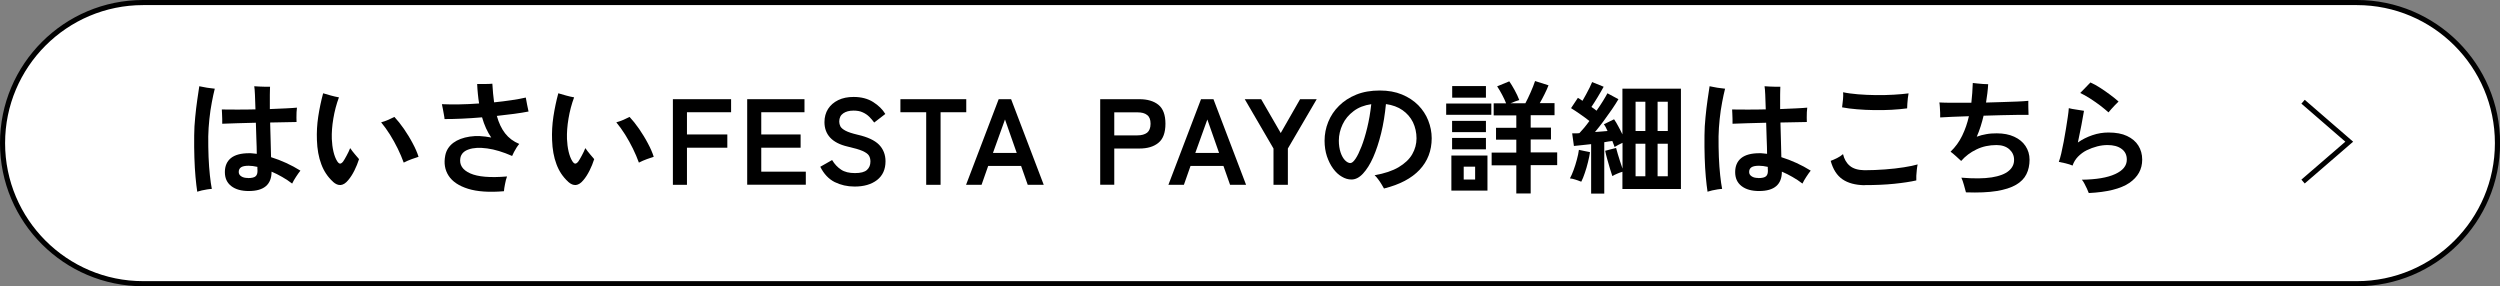
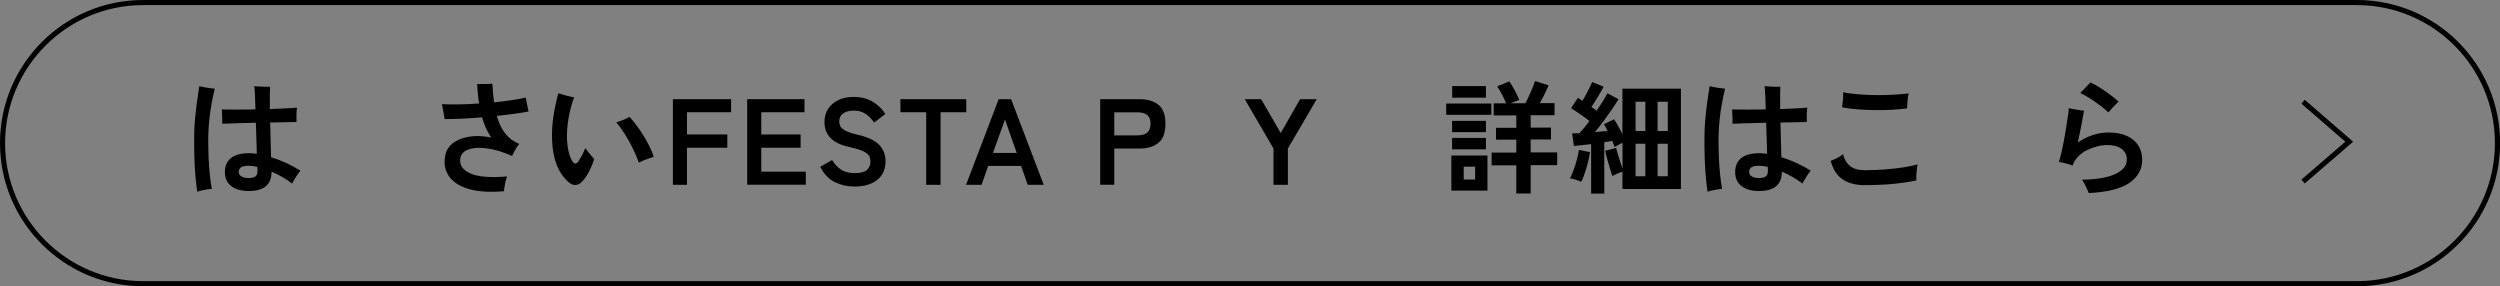
<svg xmlns="http://www.w3.org/2000/svg" id="_レイヤー_2" data-name="レイヤー 2" viewBox="0 0 245.25 28.08">
  <rect x="0" y="0" width="245.25" height="28.08" fill="#808080" stroke="none" />
  <defs>
    <style>
      .cls-1 {
        fill: none;
        stroke: #000;
        stroke-miterlimit: 10;
        stroke-width: .5px;
      }

      .cls-2 {
        fill: #fff;
      }
    </style>
  </defs>
  <g id="design">
    <g>
      <g>
-         <path class="cls-2" d="M14.04,27.83C6.44,27.83.25,21.64.25,14.04S6.44.25,14.04.25h217.18c7.6,0,13.79,6.19,13.79,13.79s-6.19,13.79-13.79,13.79H14.04Z" />
        <path d="M231.21.5c7.47,0,13.54,6.07,13.54,13.54s-6.07,13.54-13.54,13.54H14.04C6.57,27.58.5,21.51.5,14.04S6.57.5,14.04.5h217.18M231.21,0H14.04C6.29,0,0,6.29,0,14.04s6.29,14.04,14.04,14.04h217.18c7.75,0,14.04-6.29,14.04-14.04s-6.29-14.04-14.04-14.04h0Z" />
      </g>
      <g>
        <path d="M19.35,18.81c-.06-.4-.12-.88-.17-1.45-.05-.57-.09-1.2-.11-1.89-.02-.69-.03-1.41-.02-2.17,0-.6.04-1.2.1-1.8.06-.6.12-1.16.2-1.69.08-.52.14-.97.2-1.35.13.02.28.05.47.09.18.04.37.07.56.09s.35.04.49.06c-.1.38-.19.82-.29,1.34-.1.52-.18,1.06-.24,1.64-.06.58-.1,1.14-.11,1.69,0,.7,0,1.37.03,2.03.03.66.07,1.26.13,1.8.06.54.12.98.19,1.33-.12,0-.27.03-.45.05-.18.03-.36.06-.53.1-.17.04-.31.08-.43.12ZM24.42,18.74c-.74,0-1.32-.16-1.74-.49-.42-.33-.62-.78-.62-1.37s.2-1.05.59-1.37c.4-.32.99-.48,1.79-.48.12,0,.24,0,.37.02.13.01.26.03.38.04,0-.44-.02-.92-.04-1.45-.02-.53-.03-1.06-.05-1.6-.65.02-1.27.03-1.87.05-.6.02-1.07.03-1.43.05,0-.12,0-.27,0-.46,0-.18-.02-.36-.02-.54,0-.18-.02-.31-.02-.4.35,0,.83.01,1.42.01s1.22,0,1.88-.02c-.02-.54-.03-1.02-.05-1.43-.02-.41-.04-.69-.07-.84.13,0,.29.02.49.03.2.01.4.02.59.02h.47c0,.14-.02.4-.02.8,0,.4,0,.86,0,1.39.58-.02,1.12-.05,1.6-.07s.83-.05,1.06-.07c-.02.12-.03.27-.04.45,0,.18-.01.36-.01.53s0,.32.01.43c-.23,0-.58.01-1.04.02-.46,0-.98.01-1.55.03.02.61.03,1.22.05,1.82.02.61.03,1.14.04,1.58,1.02.32,1.98.76,2.88,1.32-.14.17-.28.38-.44.62s-.28.46-.37.65c-.31-.24-.64-.46-.98-.65-.34-.2-.69-.37-1.04-.52,0,1.26-.74,1.9-2.23,1.9ZM24.31,17.47c.39,0,.65-.06.78-.19.13-.12.18-.32.17-.59,0-.03-.01-.07-.01-.13v-.19c-.31-.07-.6-.11-.86-.11-.34,0-.59.05-.74.15-.15.1-.23.25-.23.46,0,.18.08.32.25.43.16.11.38.16.65.16Z" />
-         <path d="M32.67,17.83c-.51-.46-.9-1.04-1.15-1.72-.26-.68-.4-1.47-.43-2.36-.03-.76.01-1.53.13-2.32.12-.78.28-1.54.48-2.28.22.06.47.14.76.22s.55.14.79.18c-.25.67-.43,1.36-.55,2.08-.12.71-.17,1.38-.15,2,.02.44.07.85.16,1.24.09.38.21.7.37.95.1.15.19.23.28.23.09,0,.18-.06.29-.19.1-.14.21-.33.35-.59.14-.26.26-.5.35-.74.14.2.29.4.47.61.18.2.31.36.4.47-.12.38-.27.75-.45,1.11-.18.36-.38.68-.61.95-.47.58-.97.64-1.5.16ZM39.6,15.94c-.16-.44-.35-.89-.58-1.36s-.48-.92-.76-1.37c-.28-.44-.57-.85-.87-1.21.22-.06.46-.14.71-.25.25-.11.44-.2.59-.28.31.33.62.72.94,1.18.31.46.6.92.85,1.4.26.48.45.92.58,1.33-.18.06-.4.13-.67.23-.27.1-.53.21-.78.34Z" />
        <path d="M49.42,18.76c-1.43.12-2.6.04-3.5-.24s-1.54-.71-1.91-1.28c-.37-.57-.48-1.23-.33-1.99.1-.51.37-.92.79-1.24.42-.31.96-.51,1.61-.61s1.35-.06,2.11.09c-.38-.55-.68-1.21-.9-1.98-.68.06-1.34.1-1.98.13-.64.03-1.21.04-1.7.04,0-.1-.03-.24-.06-.42-.03-.18-.07-.36-.1-.55-.04-.19-.07-.35-.1-.49.49.02,1.05.03,1.68.02.63-.01,1.29-.04,1.97-.09-.05-.3-.09-.61-.12-.93-.03-.32-.06-.64-.07-.98.23,0,.49.01.78,0,.29,0,.52-.01.71-.03.02.33.04.64.07.95.03.3.06.6.1.88.59-.06,1.16-.13,1.69-.21.54-.08,1.01-.16,1.42-.26.03.2.08.43.13.7.06.26.1.49.14.67-.42.08-.89.16-1.43.23-.54.07-1.1.14-1.68.2.19.69.46,1.26.81,1.71.35.45.81.8,1.39,1.04-.08.09-.17.21-.26.35s-.18.3-.26.45c-.08.15-.14.28-.18.38-.89-.39-1.7-.64-2.45-.74-.74-.1-1.35-.07-1.82.1-.47.16-.74.45-.81.85-.11.66.21,1.16.97,1.5s1.96.44,3.61.3c-.08.22-.15.47-.2.76-.06.29-.09.51-.1.67Z" />
        <path d="M55.74,17.83c-.51-.46-.9-1.04-1.15-1.72-.26-.68-.4-1.47-.43-2.36-.03-.76.01-1.53.13-2.32.12-.78.28-1.54.48-2.28.22.06.47.14.76.22s.55.14.79.18c-.25.67-.43,1.36-.55,2.08-.12.71-.17,1.38-.15,2,.02.44.07.85.16,1.24.09.38.21.7.37.95.1.15.19.23.28.23.09,0,.18-.06.29-.19.1-.14.21-.33.35-.59.14-.26.26-.5.35-.74.14.2.29.4.47.61.18.2.31.36.4.47-.12.38-.27.75-.45,1.11-.18.36-.38.68-.61.95-.47.58-.97.64-1.5.16ZM62.67,15.94c-.16-.44-.35-.89-.58-1.36s-.48-.92-.76-1.37c-.28-.44-.57-.85-.87-1.21.22-.06.46-.14.71-.25.25-.11.44-.2.59-.28.31.33.62.72.94,1.18.31.46.6.92.85,1.4.26.48.45.92.58,1.33-.18.06-.4.13-.67.23-.27.1-.53.21-.78.34Z" />
        <path d="M66.01,18.13v-8.4h5.71v1.28h-4.33v2.18h3.96v1.3h-3.96v3.64h-1.38Z" />
        <path d="M73.3,18.13v-8.4h5.62v1.28h-4.24v2.18h3.86v1.3h-3.86v2.35h4.37v1.28h-5.75Z" />
        <path d="M83.82,18.3c-.7,0-1.35-.15-1.94-.44-.59-.3-1.06-.8-1.41-1.5l1.16-.66c.24.4.53.71.88.94.34.23.8.34,1.36.34s.95-.1,1.18-.31.34-.48.34-.83c0-.22-.05-.42-.15-.58-.1-.16-.31-.31-.62-.45-.32-.14-.8-.28-1.46-.43-.78-.18-1.35-.48-1.72-.88-.37-.4-.56-.91-.56-1.52,0-.49.12-.92.35-1.29.24-.37.57-.66,1-.87.43-.21.93-.31,1.51-.31.76,0,1.4.17,1.92.5.52.33.92.72,1.19,1.17l-1.09.84c-.14-.19-.3-.38-.48-.56-.18-.18-.4-.33-.65-.44-.25-.12-.55-.17-.9-.17-.42,0-.75.09-1.01.27-.26.18-.39.45-.39.81,0,.16.04.31.11.46.08.15.24.29.5.43.26.14.66.27,1.21.4.96.22,1.65.54,2.08.97.42.43.64.98.64,1.63,0,.8-.28,1.41-.83,1.84-.56.43-1.29.64-2.2.64Z" />
        <path d="M90.86,18.13v-7.12h-2.53v-1.28h6.46v1.28h-2.52v7.12h-1.4Z" />
        <path d="M94.77,18.13l3.2-8.4h1.22l3.2,8.4h-1.57l-.65-1.85h-3.23l-.65,1.85h-1.54ZM97.41,15h2.33l-1.15-3.28-1.18,3.28Z" />
        <path d="M107.93,18.13v-8.4h3.84c.78,0,1.41.18,1.87.55.46.37.69.99.69,1.86s-.23,1.5-.69,1.87c-.46.38-1.08.56-1.87.56h-2.46v3.55h-1.38ZM109.31,13.28h2.27c.41,0,.72-.09.95-.26.22-.18.34-.47.34-.88s-.11-.69-.34-.86c-.22-.18-.54-.26-.95-.26h-2.27v2.27Z" />
-         <path d="M114.62,18.13l3.2-8.4h1.22l3.2,8.4h-1.57l-.65-1.85h-3.23l-.65,1.85h-1.54ZM117.26,15h2.33l-1.15-3.28-1.18,3.28Z" />
        <path d="M124.93,18.13v-3.56l-2.82-4.84h1.61l1.92,3.32,1.9-3.32h1.63l-2.83,4.84v3.56h-1.4Z" />
-         <path d="M135.78,18.51c-.06-.12-.15-.26-.25-.43s-.21-.33-.33-.49c-.12-.16-.23-.29-.35-.4.97-.17,1.75-.43,2.36-.79.6-.36,1.05-.78,1.33-1.27.28-.49.42-1.01.42-1.56s-.12-1.1-.35-1.58c-.24-.48-.58-.87-1.02-1.18-.44-.31-.99-.51-1.63-.6-.1,1.02-.25,1.97-.47,2.86-.22.89-.48,1.68-.78,2.36-.3.68-.64,1.21-1,1.6-.36.39-.74.58-1.13.58-.32,0-.64-.09-.95-.28-.32-.18-.6-.45-.85-.79-.25-.34-.45-.74-.61-1.21-.15-.46-.23-.97-.23-1.52,0-.64.12-1.26.36-1.85.24-.59.59-1.12,1.06-1.58.46-.46,1.03-.83,1.7-1.1.67-.27,1.44-.4,2.3-.4.82,0,1.54.13,2.17.39.63.26,1.16.61,1.6,1.05.43.44.76.94.98,1.5.22.56.34,1.14.34,1.74,0,1.22-.4,2.26-1.19,3.1-.79.84-1.95,1.45-3.48,1.83ZM132.49,15.99c.14,0,.3-.14.49-.42.19-.28.38-.68.58-1.19s.39-1.13.56-1.83c.17-.7.31-1.48.4-2.33-.68.1-1.26.32-1.73.68-.48.36-.84.79-1.08,1.3-.24.51-.37,1.04-.37,1.6,0,.43.06.81.17,1.15.11.33.26.59.43.77.18.18.36.28.55.28Z" />
        <path d="M141.87,11.26v-1.1h4.43v1.1h-4.43ZM142.38,18.7v-3.44h3.54v3.44h-3.54ZM142.45,12.96v-1.1h3.32v1.1h-3.32ZM142.45,14.65v-1.12h3.32v1.12h-3.32ZM142.46,9.58v-1.14h3.31v1.14h-3.31ZM143.59,17.61h1.12v-1.26h-1.12v1.26ZM148.75,19v-2.78h-2.42v-1.25h2.42v-1.27h-1.99v-1.16h1.99v-1.22h-2.22v-1.18h1.22c-.1-.26-.23-.54-.39-.84-.16-.3-.32-.58-.49-.83l1.19-.49c.16.22.33.51.52.85s.34.67.46.98c-.11.04-.25.09-.4.14s-.31.12-.46.18h1.46c.16-.3.33-.65.51-1.06.18-.41.33-.78.44-1.12l1.32.42c-.11.28-.24.58-.4.89s-.3.6-.46.86h1.45v1.18h-2.34v1.22h1.99v1.16h-1.99v1.27h2.6v1.25h-2.6v2.78h-1.42Z" />
        <path d="M155.14,17.83c-.15-.06-.34-.13-.56-.2s-.41-.12-.57-.13c.12-.22.24-.49.36-.82.12-.33.23-.67.32-1.02.1-.35.16-.67.2-.96l1.09.23c-.04.29-.11.62-.2.98-.09.37-.19.72-.31,1.06-.11.34-.23.63-.35.86ZM156.09,19v-4.86c-.32.03-.63.07-.92.1-.29.04-.55.06-.77.08l-.17-1.24c.1,0,.21,0,.33,0,.12,0,.25,0,.38-.02.29-.3.62-.69.98-1.19-.26-.21-.56-.43-.88-.65-.32-.23-.63-.43-.92-.61l.67-1.01c.07.04.15.08.22.13.08.05.15.1.23.16.11-.18.23-.39.35-.62s.24-.45.35-.67c.11-.22.19-.4.25-.55l1.13.46c-.18.32-.37.66-.59,1.02-.22.36-.42.68-.61.96.1.06.19.13.27.19s.16.12.23.18c.23-.33.44-.64.63-.95.19-.3.33-.56.44-.76l1.08.58c-.17.29-.38.62-.64,1s-.53.76-.82,1.15c-.29.39-.57.75-.84,1.07.22-.02.43-.03.64-.05.21-.02.41-.03.59-.05-.06-.13-.11-.25-.17-.36-.06-.11-.12-.21-.19-.3l1-.49c.14.2.28.43.42.7.14.26.28.52.4.78v-4.48h5.74v9.84h-5.74v-1.69c-.17.05-.34.11-.52.19-.18.08-.34.15-.47.23-.06-.18-.14-.42-.23-.72-.09-.3-.18-.62-.27-.94-.09-.32-.16-.6-.2-.82l1.07-.28c.04.17.1.37.17.61.07.24.15.49.23.74s.16.48.23.68v-2.53c-.13.06-.26.12-.41.2-.14.08-.27.15-.37.21-.02-.09-.06-.18-.1-.28-.04-.1-.08-.2-.12-.31-.12.02-.25.03-.38.05-.13.02-.27.04-.41.07v5.04h-1.28ZM160.45,12.85h.96v-2.87h-.96v2.87ZM160.45,17.29h.96v-3.19h-.96v3.19ZM162.61,12.85h1v-2.87h-1v2.87ZM162.61,17.29h1v-3.19h-1v3.19Z" />
        <path d="M167.51,18.81c-.06-.4-.12-.88-.17-1.45-.05-.57-.09-1.2-.11-1.89-.02-.69-.03-1.41-.02-2.17,0-.6.04-1.2.1-1.8.06-.6.12-1.16.2-1.69.08-.52.14-.97.2-1.35.13.02.28.05.47.09.18.04.37.07.56.09s.35.04.49.06c-.1.38-.19.82-.29,1.34-.1.52-.18,1.06-.24,1.64-.06.58-.1,1.14-.11,1.69,0,.7,0,1.37.03,2.03.03.66.07,1.26.13,1.8.06.54.12.98.19,1.33-.12,0-.27.03-.45.05-.18.03-.36.06-.53.1-.17.04-.31.08-.43.12ZM172.58,18.74c-.74,0-1.32-.16-1.74-.49-.42-.33-.62-.78-.62-1.37s.2-1.05.59-1.37c.4-.32.99-.48,1.79-.48.12,0,.24,0,.37.02.13.01.26.03.38.04,0-.44-.02-.92-.04-1.45-.02-.53-.03-1.06-.05-1.6-.65.02-1.27.03-1.87.05-.6.02-1.07.03-1.43.05,0-.12,0-.27,0-.46,0-.18-.02-.36-.02-.54,0-.18-.02-.31-.02-.4.35,0,.83.01,1.42.01s1.22,0,1.88-.02c-.02-.54-.03-1.02-.05-1.43-.02-.41-.04-.69-.07-.84.13,0,.29.02.49.03.2.01.4.02.59.02h.47c0,.14-.02.4-.02.8,0,.4,0,.86,0,1.39.58-.02,1.12-.05,1.6-.07s.83-.05,1.06-.07c-.02.12-.03.27-.04.45,0,.18-.01.36-.01.53s0,.32.01.43c-.23,0-.58.01-1.04.02-.46,0-.98.01-1.55.03.02.61.03,1.22.05,1.82.02.61.03,1.14.04,1.58,1.02.32,1.98.76,2.88,1.32-.14.17-.28.38-.44.62s-.28.46-.37.65c-.31-.24-.64-.46-.98-.65-.34-.2-.69-.37-1.04-.52,0,1.26-.74,1.9-2.23,1.9ZM172.48,17.47c.39,0,.65-.06.78-.19.13-.12.18-.32.17-.59,0-.03-.01-.07-.01-.13v-.19c-.31-.07-.6-.11-.86-.11-.34,0-.59.05-.74.15-.15.1-.23.25-.23.46,0,.18.08.32.25.43.16.11.38.16.65.16Z" />
        <path d="M182.9,18.17c-.9-.02-1.61-.21-2.15-.58s-.93-.97-1.16-1.81c.19-.07.4-.16.62-.27.22-.11.42-.24.59-.39.12.5.34.88.67,1.15.32.27.8.42,1.43.43.68,0,1.36-.03,2.03-.08.67-.05,1.29-.12,1.85-.21.56-.09,1.01-.18,1.34-.28-.03.14-.06.32-.08.52s-.04.4-.05.59c0,.19,0,.34,0,.46-.57.13-1.29.24-2.17.33-.88.09-1.85.13-2.92.13ZM187.09,10.63c-.46.06-.96.11-1.52.14-.56.03-1.13.04-1.71.03s-1.15-.03-1.69-.08c-.54-.04-1.03-.11-1.46-.19,0-.02,0-.06.01-.1.03-.22.06-.46.08-.7.02-.24.03-.47.01-.68.4.09.88.15,1.45.2s1.15.07,1.76.08c.61,0,1.19,0,1.76-.04.56-.03,1.05-.08,1.45-.13-.02.12-.05.27-.07.46s-.04.37-.05.56c-.01.18-.02.33-.02.44Z" />
-         <path d="M192.86,18.87c-.06-.2-.12-.44-.2-.73-.08-.29-.16-.52-.25-.71,1.22.1,2.22.09,2.98-.03.76-.12,1.32-.34,1.67-.64.36-.3.53-.67.52-1.1,0-.41-.17-.75-.47-1.02-.31-.27-.73-.41-1.25-.41-.72,0-1.38.14-1.97.43-.59.28-1.09.66-1.5,1.13-.13-.12-.3-.27-.5-.46-.21-.19-.39-.34-.54-.45.47-.45.85-.97,1.14-1.57.29-.6.51-1.23.66-1.91-.61.02-1.16.04-1.66.06-.5.02-.89.04-1.16.06,0-.1,0-.25,0-.44,0-.19-.02-.39-.03-.58-.01-.2-.03-.35-.05-.45.32.02.76.03,1.32.03.56,0,1.17,0,1.82,0,.07-.64.12-1.29.14-1.94.12.02.27.03.46.05s.37.04.56.05c.19.01.35.02.49.02-.02.29-.04.58-.08.89-.04.3-.08.61-.13.91.56-.02,1.11-.03,1.64-.05.53-.02,1.01-.03,1.45-.05.43-.02.78-.04,1.06-.07,0,.16-.01.38,0,.66,0,.28.01.52.02.72-.28,0-.65,0-1.12,0-.46,0-.98.02-1.55.03-.57.01-1.15.03-1.74.05-.08.35-.18.7-.29,1.05s-.24.69-.38,1.01c.3-.11.62-.2.94-.25.32-.06.66-.08,1.02-.08.66,0,1.23.11,1.71.33.48.22.85.52,1.11.91.26.39.4.84.4,1.35s-.1,1.01-.31,1.42c-.2.41-.54.76-1.02,1.04-.48.28-1.11.48-1.91.61-.8.13-1.79.17-2.97.13Z" />
        <path d="M204.91,18.94c-.04-.12-.1-.26-.18-.43-.08-.17-.16-.33-.25-.5-.08-.16-.17-.29-.25-.38,1.41-.02,2.5-.2,3.26-.55.77-.35,1.15-.82,1.15-1.42,0-.46-.17-.81-.52-1.06-.34-.25-.8-.37-1.37-.37-.32,0-.66.04-1.01.13s-.7.22-1.03.38-.61.38-.86.63c-.24.25-.42.54-.53.87h-.01c-.18-.08-.41-.15-.69-.22-.28-.06-.49-.11-.65-.14.08-.21.16-.49.24-.83.08-.35.16-.73.24-1.15.08-.42.15-.84.22-1.26.07-.42.13-.81.18-1.16s.09-.65.1-.87c.18.05.43.1.73.14s.56.09.76.12c-.06.35-.14.81-.25,1.39-.11.57-.23,1.15-.35,1.72.42-.3.9-.54,1.43-.72.53-.18,1.05-.26,1.57-.26.73,0,1.34.11,1.82.34.49.23.86.54,1.11.94.25.4.38.86.38,1.38,0,.95-.42,1.71-1.27,2.29-.84.57-2.17.9-3.99.99ZM206.84,11.02c-.21-.19-.48-.41-.8-.66-.33-.25-.67-.48-1.02-.71-.35-.22-.67-.4-.95-.53.14-.14.3-.3.49-.5.19-.2.36-.37.51-.53.3.13.61.3.95.52.34.22.66.44.98.68.32.24.6.46.83.67-.1.09-.21.2-.34.34s-.25.27-.37.4c-.12.13-.21.24-.28.33Z" />
      </g>
      <polyline class="cls-1" points="225.93 9.98 230.46 13.9 225.93 17.81" />
    </g>
  </g>
</svg>